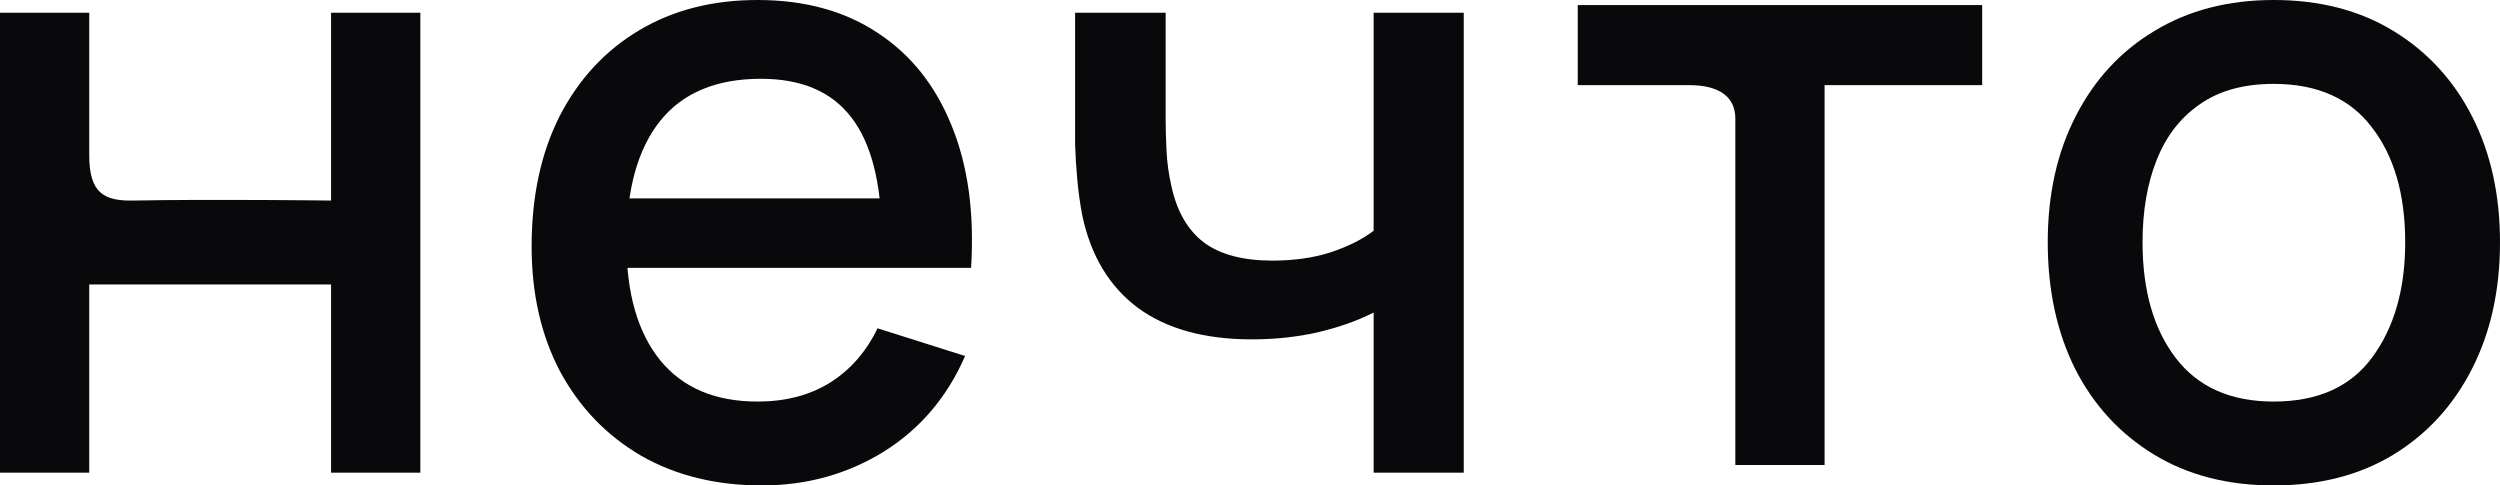
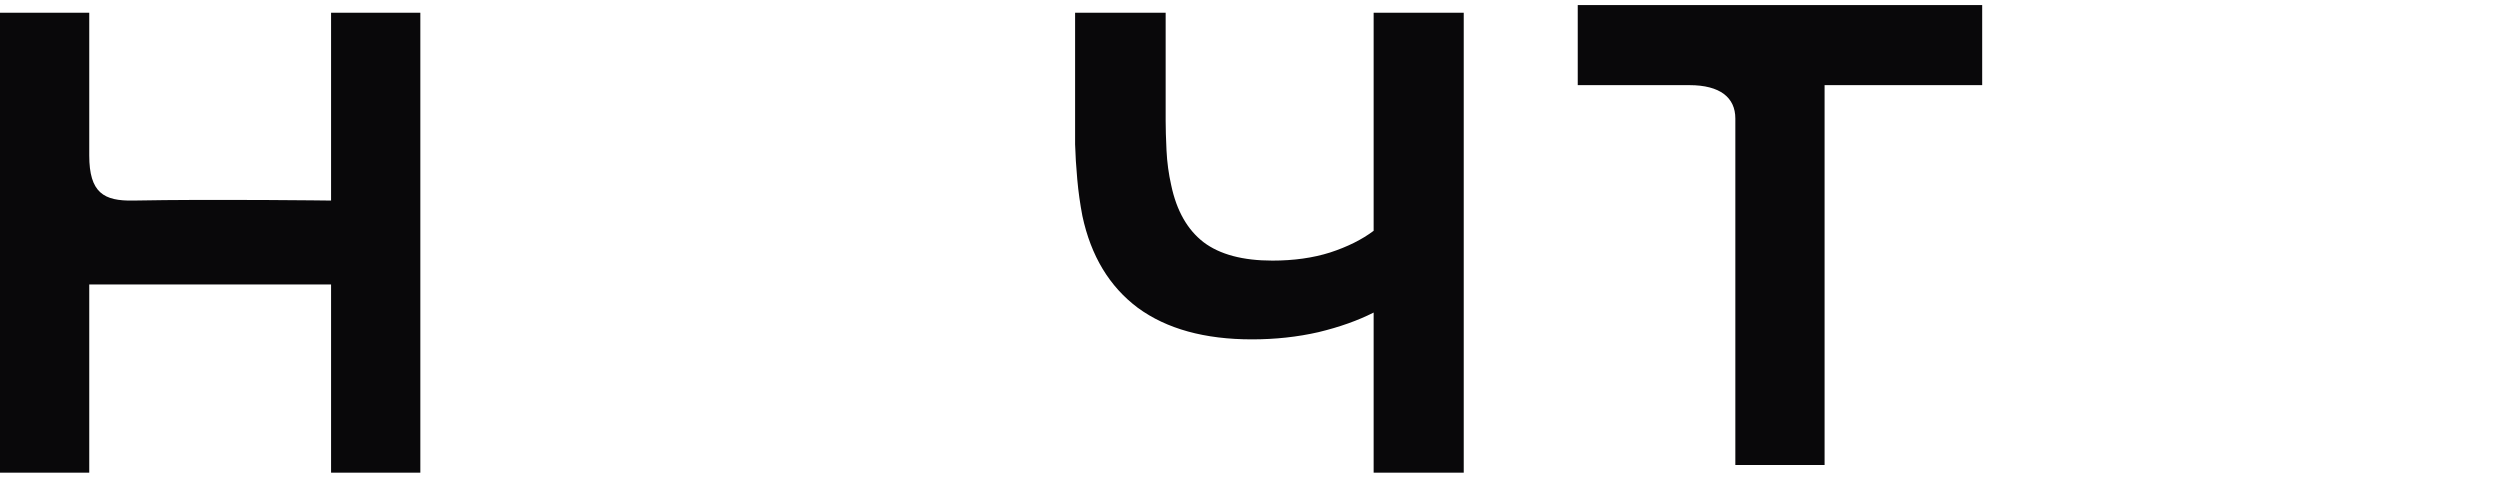
<svg xmlns="http://www.w3.org/2000/svg" width="103" height="20" viewBox="0 0 103 20" fill="none">
  <path d="M0 19.474V0.526H3.677C3.677 0.526 3.677 3.839 3.677 6.402C3.677 7.95 4.282 8.286 5.489 8.263C8.807 8.2 13.64 8.263 13.64 8.263V0.526H17.318V19.474H13.64V11.719H3.677V19.474H0Z" fill="#09080A" />
-   <path d="M31.387 20C29.498 20 27.839 19.591 26.407 18.772C24.988 17.942 23.88 16.79 23.082 15.316C22.296 13.83 21.903 12.111 21.903 10.158C21.903 8.088 22.29 6.292 23.064 4.772C23.85 3.251 24.941 2.076 26.337 1.246C27.733 0.415 29.358 0 31.211 0C33.147 0 34.795 0.45 36.155 1.351C37.516 2.24 38.531 3.509 39.199 5.158C39.88 6.807 40.15 8.766 40.009 11.035H36.331V9.702C36.308 7.503 35.886 5.877 35.065 4.825C34.255 3.772 33.017 3.246 31.352 3.246C29.51 3.246 28.126 3.825 27.199 4.982C26.273 6.14 25.809 7.813 25.809 10C25.809 12.082 26.273 13.696 27.199 14.842C28.126 15.977 29.463 16.544 31.211 16.544C32.361 16.544 33.352 16.287 34.185 15.772C35.029 15.246 35.686 14.497 36.155 13.526L39.762 14.667C39.023 16.363 37.903 17.678 36.402 18.614C34.9 19.538 33.229 20 31.387 20ZM24.613 11.035V8.175H38.179V11.035H24.613Z" fill="#09080A" />
  <path d="M56.594 19.474V12.877C55.949 13.205 55.192 13.474 54.324 13.684C53.456 13.883 52.541 13.982 51.579 13.982C49.632 13.982 48.066 13.55 46.881 12.684C45.708 11.807 44.946 10.544 44.594 8.895C44.5 8.404 44.429 7.901 44.383 7.386C44.336 6.86 44.306 6.38 44.294 5.947C44.294 5.515 44.294 5.193 44.294 4.982V0.526H48.025V4.982C48.025 5.287 48.036 5.69 48.06 6.193C48.083 6.684 48.148 7.164 48.254 7.632C48.476 8.684 48.922 9.468 49.591 9.982C50.259 10.485 51.204 10.737 52.424 10.737C53.303 10.737 54.095 10.626 54.799 10.403C55.514 10.17 56.113 9.871 56.594 9.509V0.526H60.306V19.474H56.594Z" fill="#09080A" />
  <path d="M71.496 19.157C71.496 19.157 71.496 10.456 71.496 4.881C71.496 4.021 70.868 3.508 69.606 3.508C67.808 3.508 65.003 3.508 65.003 3.508V0.21H81.666V3.508H75.173V19.157H71.496Z" fill="#09080A" />
-   <path d="M93.674 20C91.774 20 90.126 19.573 88.73 18.719C87.334 17.866 86.255 16.69 85.493 15.193C84.742 13.684 84.367 11.947 84.367 9.982C84.367 8.006 84.754 6.269 85.528 4.772C86.302 3.263 87.387 2.094 88.783 1.263C90.179 0.421 91.809 0 93.674 0C95.575 0 97.223 0.427 98.619 1.281C100.015 2.135 101.094 3.31 101.856 4.807C102.619 6.304 103 8.029 103 9.982C103 11.959 102.613 13.702 101.839 15.21C101.076 16.708 99.997 17.883 98.601 18.737C97.205 19.579 95.563 20 93.674 20ZM93.674 16.544C95.493 16.544 96.847 15.936 97.739 14.719C98.642 13.491 99.094 11.912 99.094 9.982C99.094 8.006 98.636 6.427 97.721 5.246C96.818 4.053 95.469 3.456 93.674 3.456C92.443 3.456 91.428 3.737 90.63 4.298C89.833 4.848 89.24 5.614 88.853 6.596C88.466 7.567 88.273 8.696 88.273 9.982C88.273 11.971 88.73 13.561 89.645 14.754C90.56 15.947 91.903 16.544 93.674 16.544Z" fill="#09080A" />
</svg>